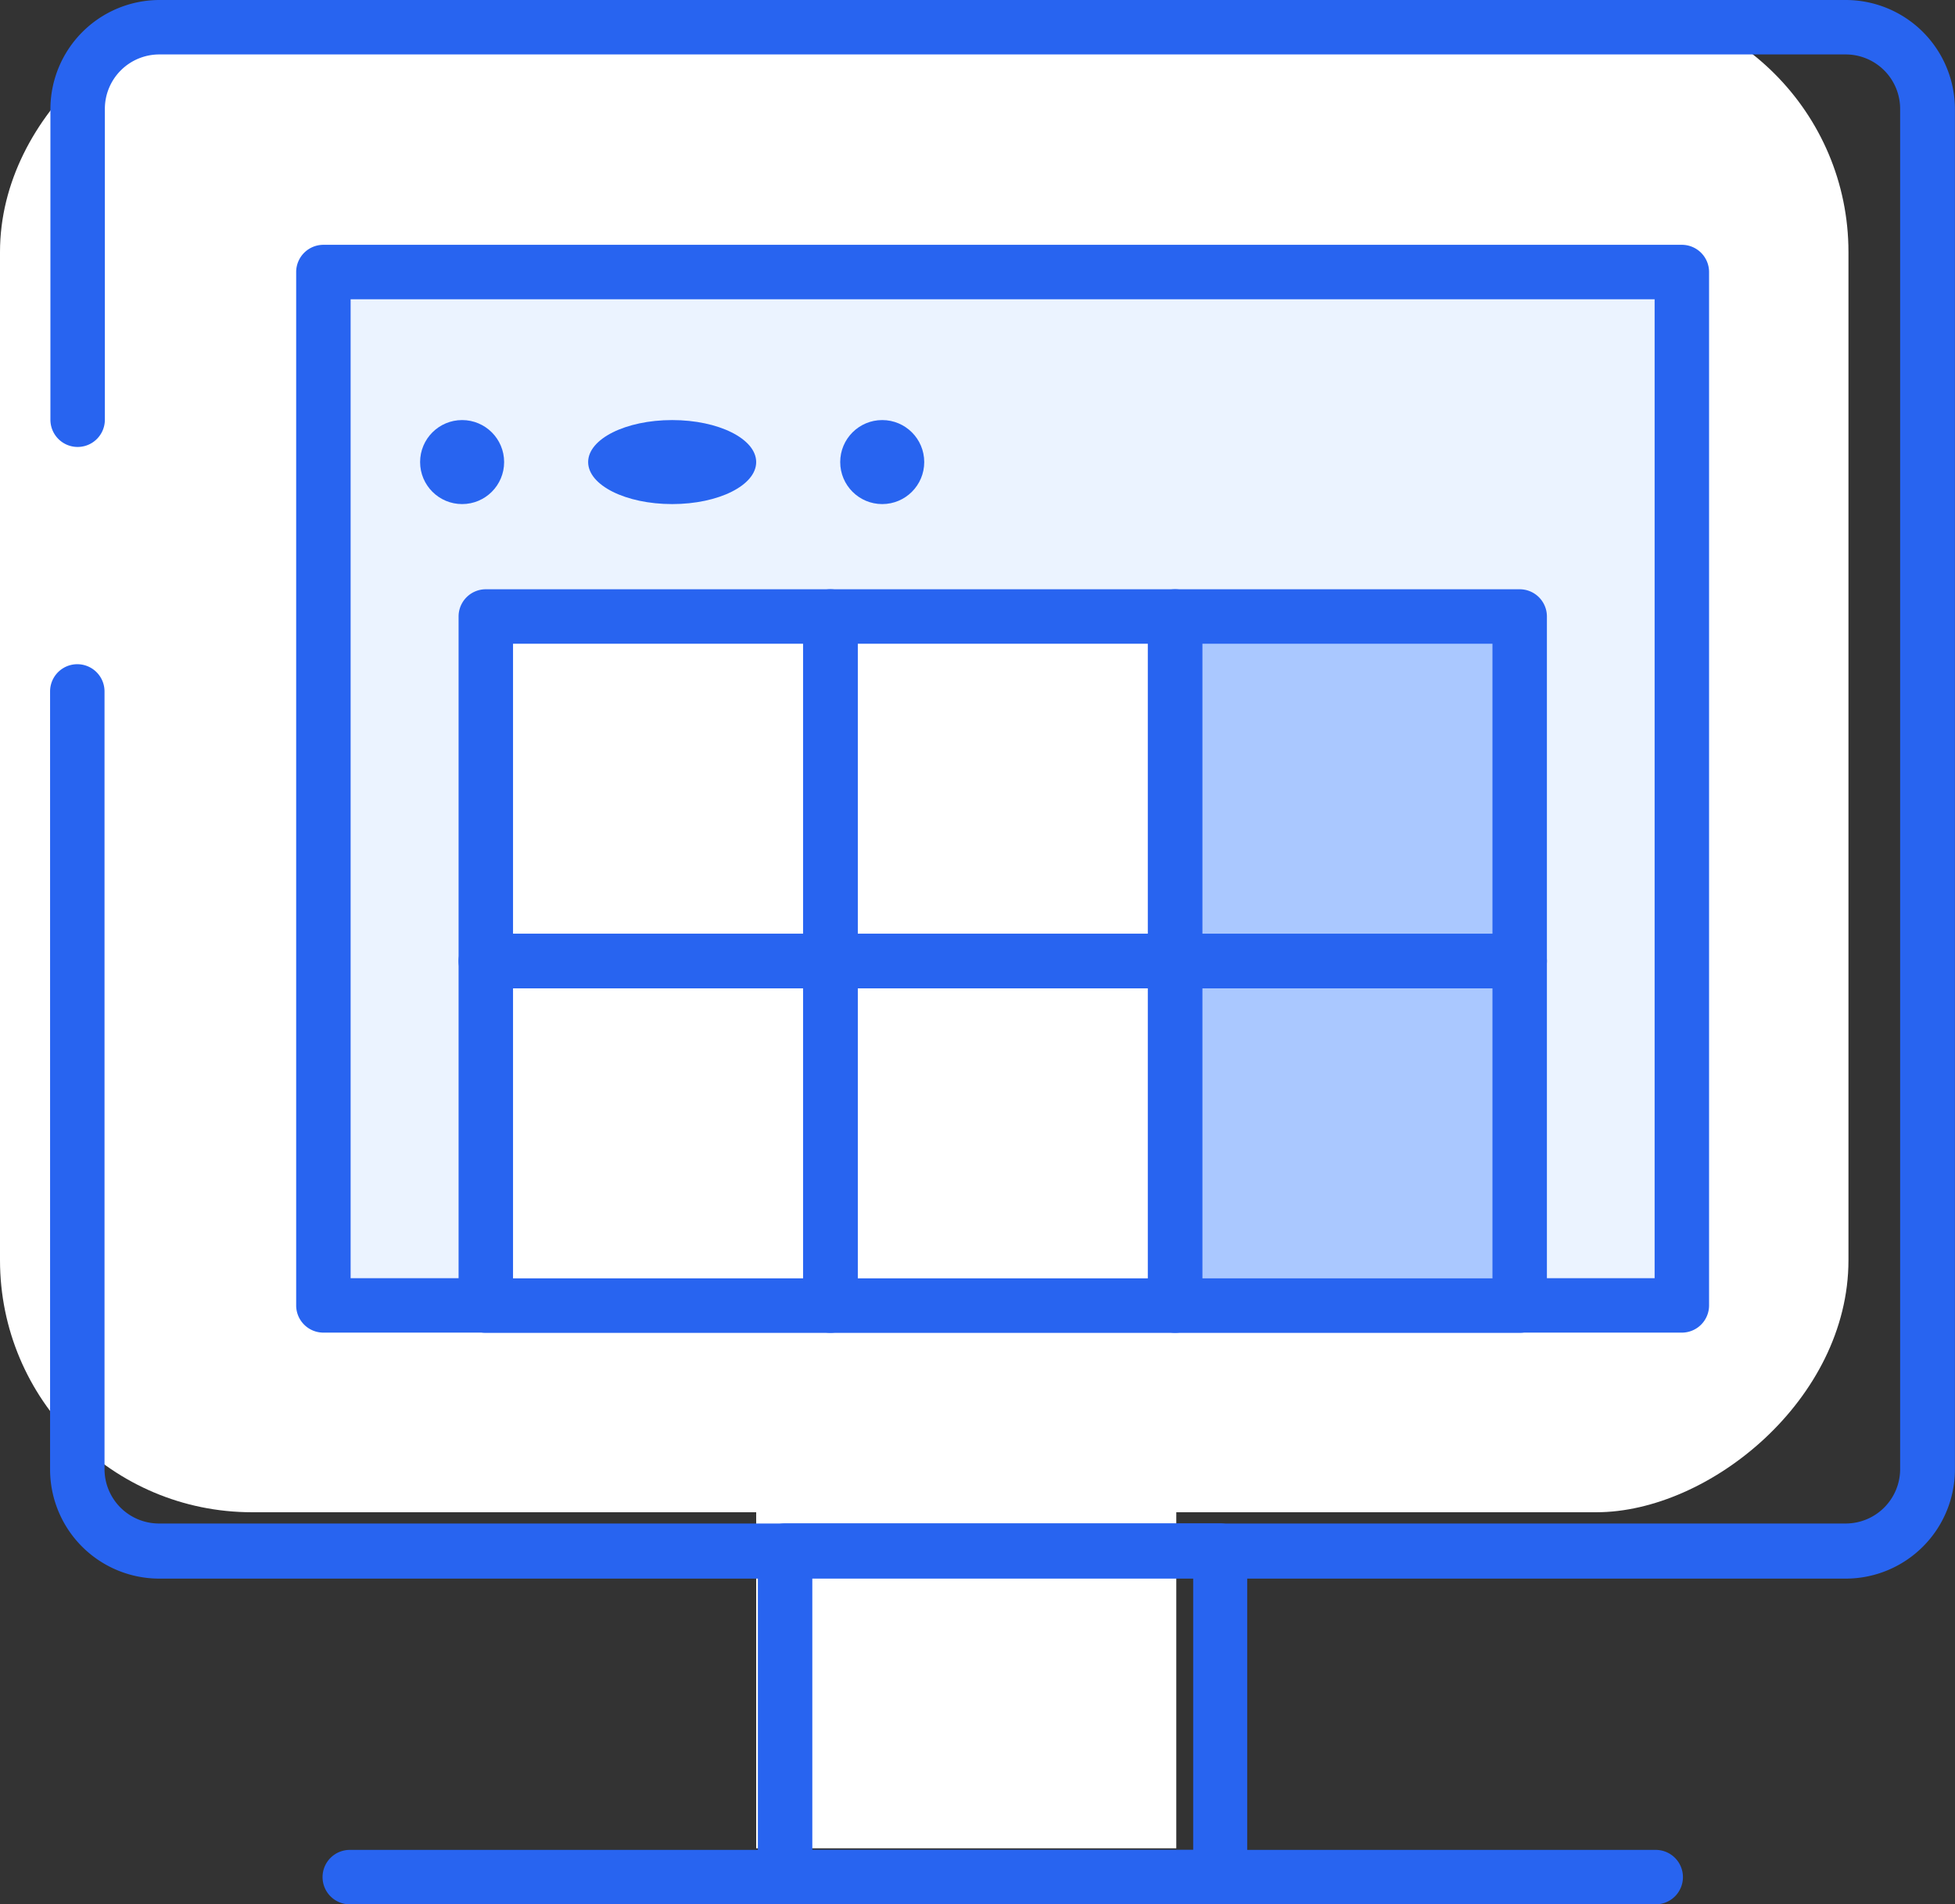
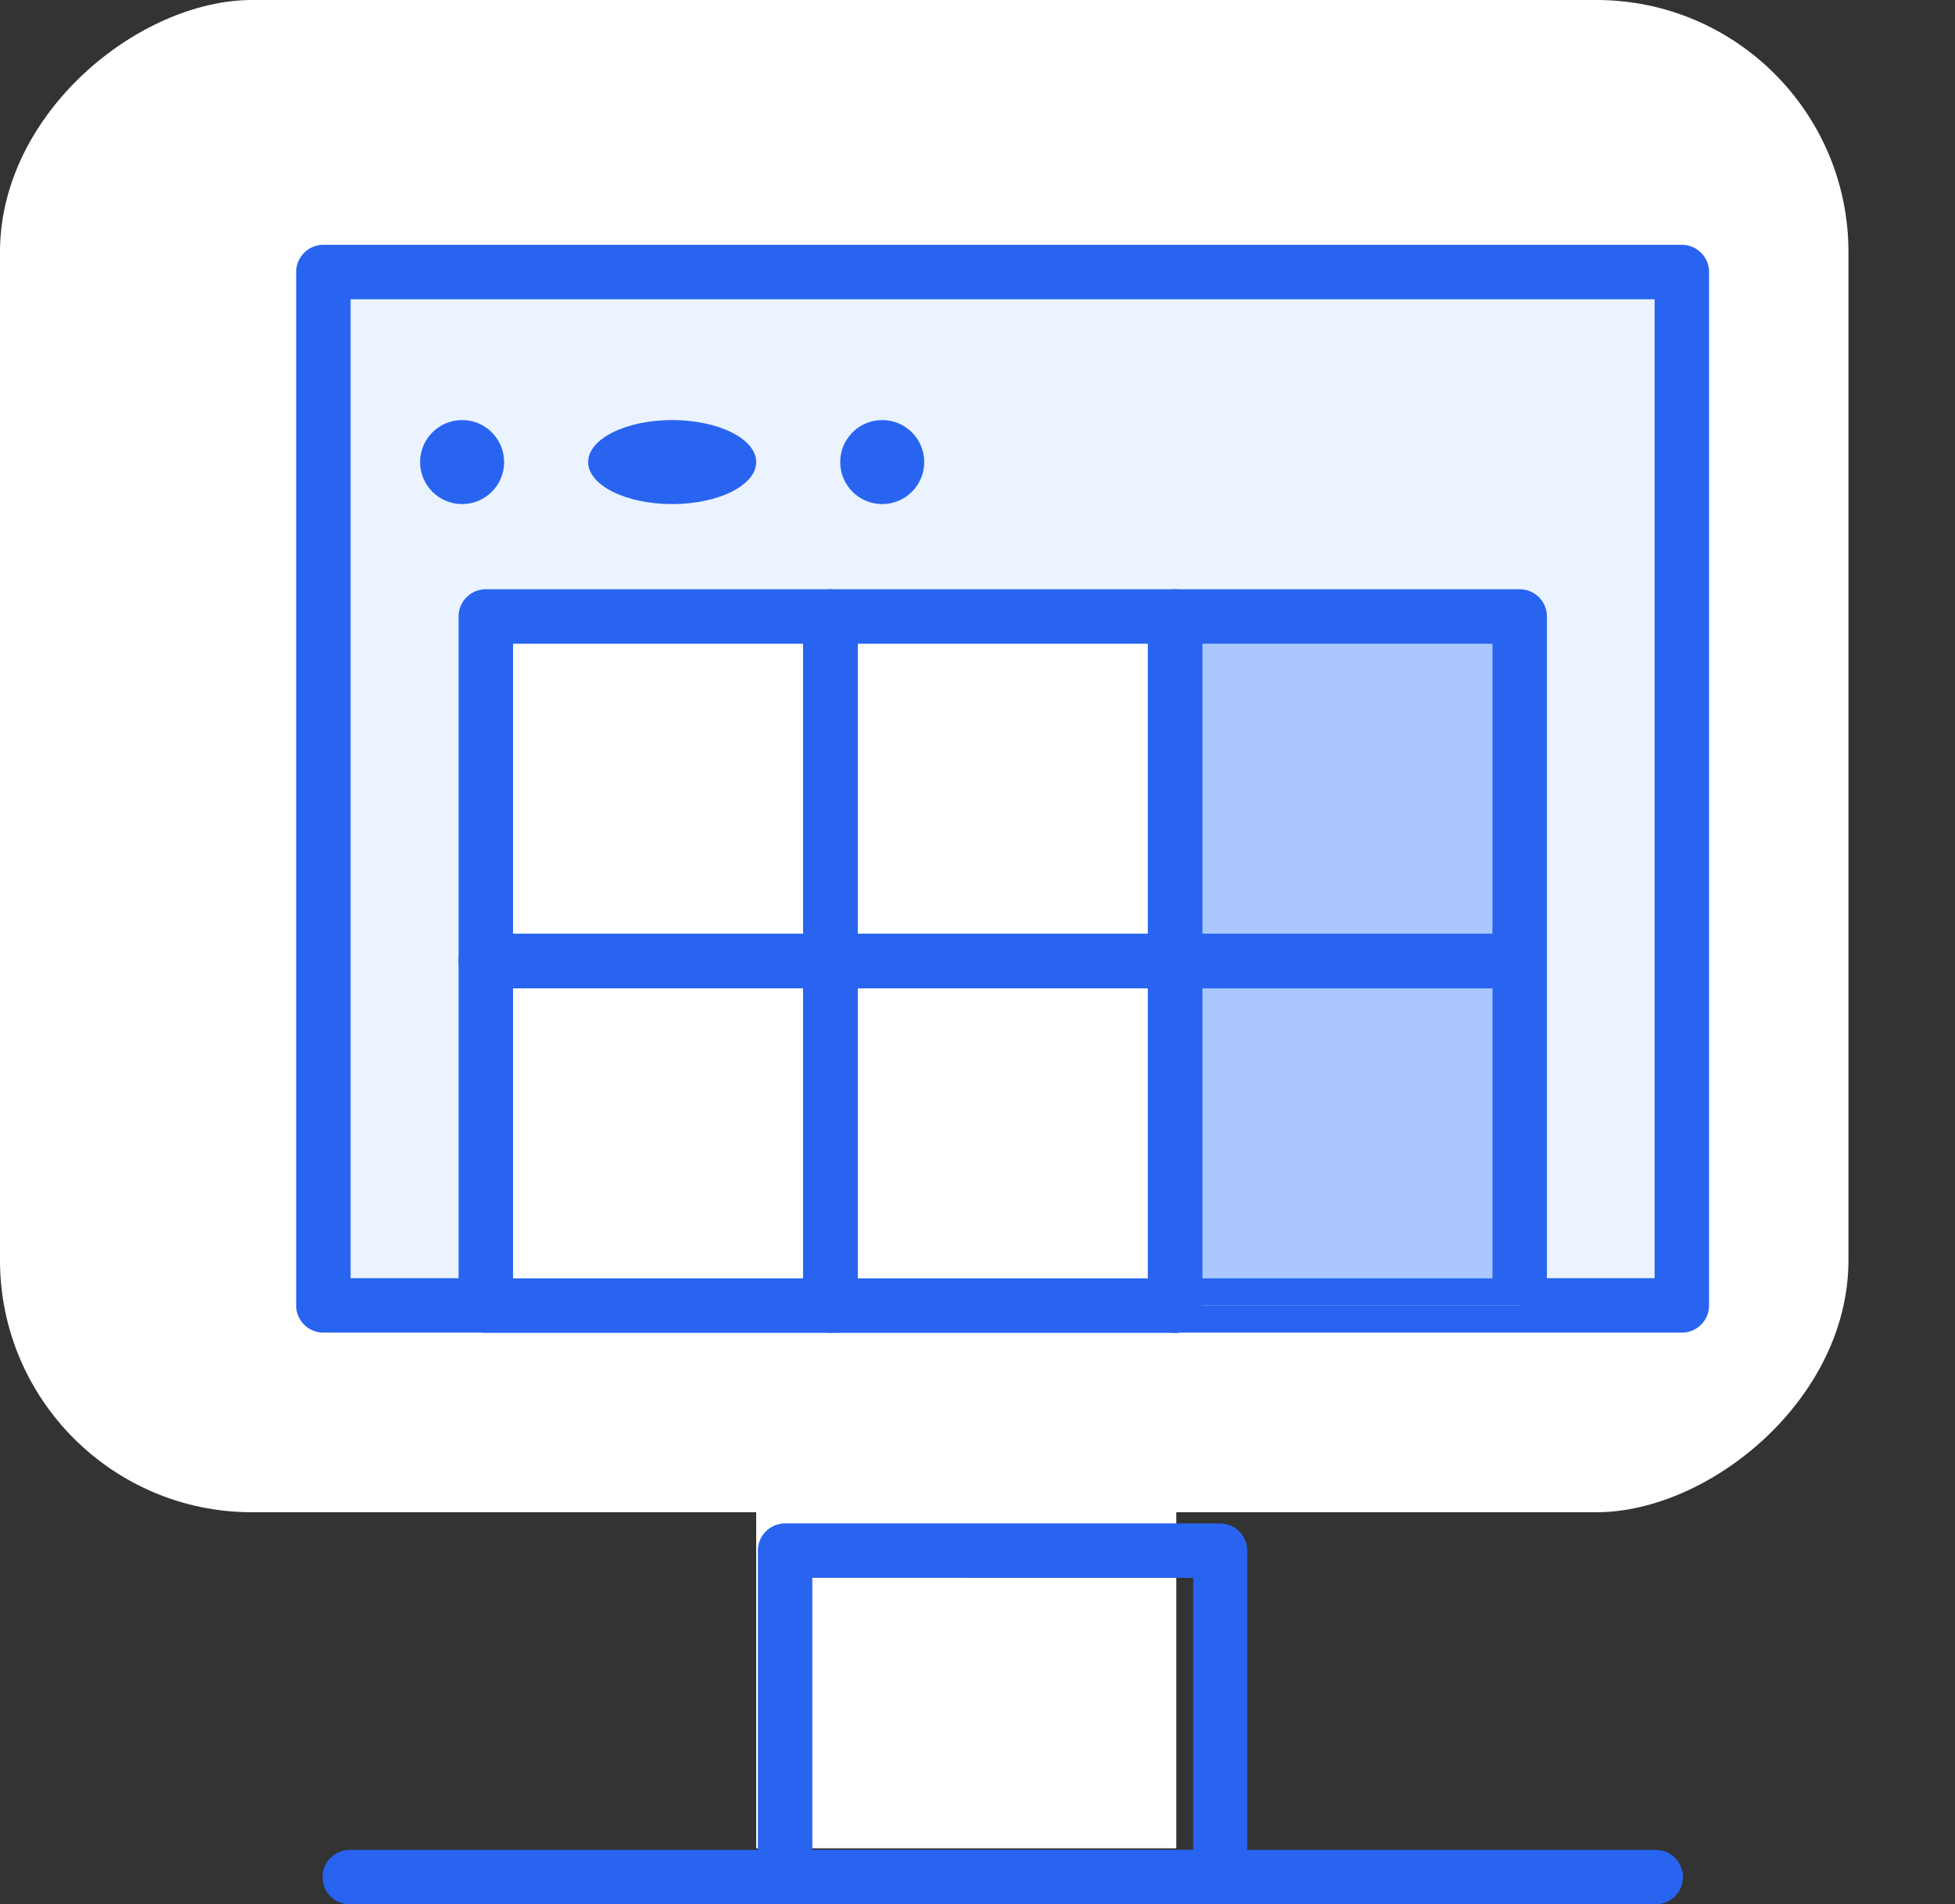
<svg xmlns="http://www.w3.org/2000/svg" width="23.268" height="22.667" viewBox="0 0 23.268 22.667">
  <rect x="0" y="0" width="23.268" height="22.667" fill="#333333" stroke="none" />
  <g id="icon_demotour" transform="translate(0.329)">
    <g id="グループ_74" data-name="グループ 74">
      <rect id="長方形_66" data-name="長方形 66" width="5" height="4" transform="translate(8.671 18)" fill="#fff" />
      <rect id="長方形_67" data-name="長方形 67" width="18" height="22" rx="3" transform="translate(21.671) rotate(90)" fill="#fff" />
-       <path id="長方形_67_-_アウトライン" data-name="長方形 67 - アウトライン" d="M1.3,0h16.19a1.3,1.3,0,0,1,1.3,1.3V21.371a1.3,1.3,0,0,1-1.3,1.3H8.23a.324.324,0,0,1,0-.648h9.256a.648.648,0,0,0,.648-.648V1.3a.648.648,0,0,0-.648-.648H1.3A.648.648,0,0,0,.648,1.3V21.371a.648.648,0,0,0,.648.648h3.7a.324.324,0,0,1,0,.648H1.3a1.3,1.3,0,0,1-1.3-1.3V1.3A1.3,1.3,0,0,1,1.3,0Z" transform="translate(22.938) rotate(90)" fill="#2864f0" />
      <path id="パス_32" data-name="パス 32" d="M10.03,10H26.2V22.3H10.03Z" transform="translate(-6.51 -6.762)" fill="#ebf3ff" />
      <path id="長方形_68" data-name="長方形 68" d="M-.676-1H15.492a.324.324,0,0,1,.324.324v12.3a.324.324,0,0,1-.324.324H-.676A.324.324,0,0,1-1,11.629V-.676A.324.324,0,0,1-.676-1Zm15.844.648H-.352V11.3h15.52Z" transform="translate(4.196 3.914)" fill="#2864f0" />
      <path id="長方形_69" data-name="長方形 69" d="M-.676-1H4.5a.324.324,0,0,1,.324.324V3.21a.324.324,0,0,1-.324.324H-.676A.324.324,0,0,1-1,3.21V-.676A.324.324,0,0,1-.676-1Zm4.857.648H-.352V2.886H4.181Z" transform="translate(9.691 19.133)" fill="#2864f0" />
      <path id="線_16" data-name="線 16" d="M14.867-.352H-.676A.324.324,0,0,1-1-.676.324.324,0,0,1-.676-1H14.867a.324.324,0,0,1,.324.324A.324.324,0,0,1,14.867-.352Z" transform="translate(4.51 23.019)" fill="#2864f0" />
      <g id="グループ_72" data-name="グループ 72" transform="translate(5 5)">
        <circle id="楕円形_9" data-name="楕円形 9" cx="0.5" cy="0.5" r="0.5" transform="translate(-0.329)" fill="#2864f0" />
        <ellipse id="楕円形_10" data-name="楕円形 10" cx="1" cy="0.5" rx="1" ry="0.5" transform="translate(1.671)" fill="#2864f0" />
        <circle id="楕円形_11" data-name="楕円形 11" cx="0.5" cy="0.5" r="0.5" transform="translate(4.671)" fill="#2864f0" />
      </g>
      <rect id="長方形_70" data-name="長方形 70" width="4.103" height="4.103" transform="translate(9.555 7.338)" fill="#fff" />
      <path id="長方形_70_-_アウトライン" data-name="長方形 70 - アウトライン" d="M-.676-1h4.1a.324.324,0,0,1,.324.324v4.1a.324.324,0,0,1-.324.324h-4.1A.324.324,0,0,1-1,3.426v-4.1A.324.324,0,0,1-.676-1ZM3.1-.352H-.352V3.1H3.1Z" transform="translate(10.232 8.014)" fill="#2864f0" />
      <rect id="長方形_71" data-name="長方形 71" width="4.103" height="4.103" transform="translate(5.453 7.338)" fill="#fff" />
      <path id="長方形_71_-_アウトライン" data-name="長方形 71 - アウトライン" d="M-.676-1h4.1a.324.324,0,0,1,.324.324v4.1a.324.324,0,0,1-.324.324h-4.1A.324.324,0,0,1-1,3.426v-4.1A.324.324,0,0,1-.676-1ZM3.1-.352H-.352V3.1H3.1Z" transform="translate(6.129 8.014)" fill="#2864f0" />
      <rect id="長方形_72" data-name="長方形 72" width="4.103" height="4.103" transform="translate(13.658 7.338)" fill="#aac8ff" />
      <path id="長方形_72_-_アウトライン" data-name="長方形 72 - アウトライン" d="M-.676-1h4.1a.324.324,0,0,1,.324.324v4.1a.324.324,0,0,1-.324.324h-4.1A.324.324,0,0,1-1,3.426v-4.1A.324.324,0,0,1-.676-1ZM3.1-.352H-.352V3.1H3.1Z" transform="translate(14.334 8.014)" fill="#2864f0" />
      <g id="グループ_73" data-name="グループ 73" transform="translate(5.129 11.116)">
        <rect id="長方形_73" data-name="長方形 73" width="4.103" height="4.103" transform="translate(4.426 0.324)" fill="#fff" />
        <path id="長方形_73_-_アウトライン" data-name="長方形 73 - アウトライン" d="M-.676-1h4.1a.324.324,0,0,1,.324.324v4.1a.324.324,0,0,1-.324.324h-4.1A.324.324,0,0,1-1,3.426v-4.1A.324.324,0,0,1-.676-1ZM3.1-.352H-.352V3.1H3.1Z" transform="translate(5.103 1)" fill="#2864f0" />
        <rect id="長方形_74" data-name="長方形 74" width="4.103" height="4.103" transform="translate(0.324 0.324)" fill="#fff" />
        <path id="長方形_74_-_アウトライン" data-name="長方形 74 - アウトライン" d="M-.676-1h4.1a.324.324,0,0,1,.324.324v4.1a.324.324,0,0,1-.324.324h-4.1A.324.324,0,0,1-1,3.426v-4.1A.324.324,0,0,1-.676-1ZM3.1-.352H-.352V3.1H3.1Z" transform="translate(1 1)" fill="#2864f0" />
        <rect id="長方形_75" data-name="長方形 75" width="4.103" height="4.103" transform="translate(8.529 0.324)" fill="#aac8ff" />
-         <path id="長方形_75_-_アウトライン" data-name="長方形 75 - アウトライン" d="M-.676-1h4.1a.324.324,0,0,1,.324.324v4.1a.324.324,0,0,1-.324.324h-4.1A.324.324,0,0,1-1,3.426v-4.1A.324.324,0,0,1-.676-1ZM3.1-.352H-.352V3.1H3.1Z" transform="translate(9.205 1)" fill="#2864f0" />
+         <path id="長方形_75_-_アウトライン" data-name="長方形 75 - アウトライン" d="M-.676-1h4.1a.324.324,0,0,1,.324.324v4.1h-4.1A.324.324,0,0,1-1,3.426v-4.1A.324.324,0,0,1-.676-1ZM3.1-.352H-.352V3.1H3.1Z" transform="translate(9.205 1)" fill="#2864f0" />
      </g>
    </g>
  </g>
</svg>